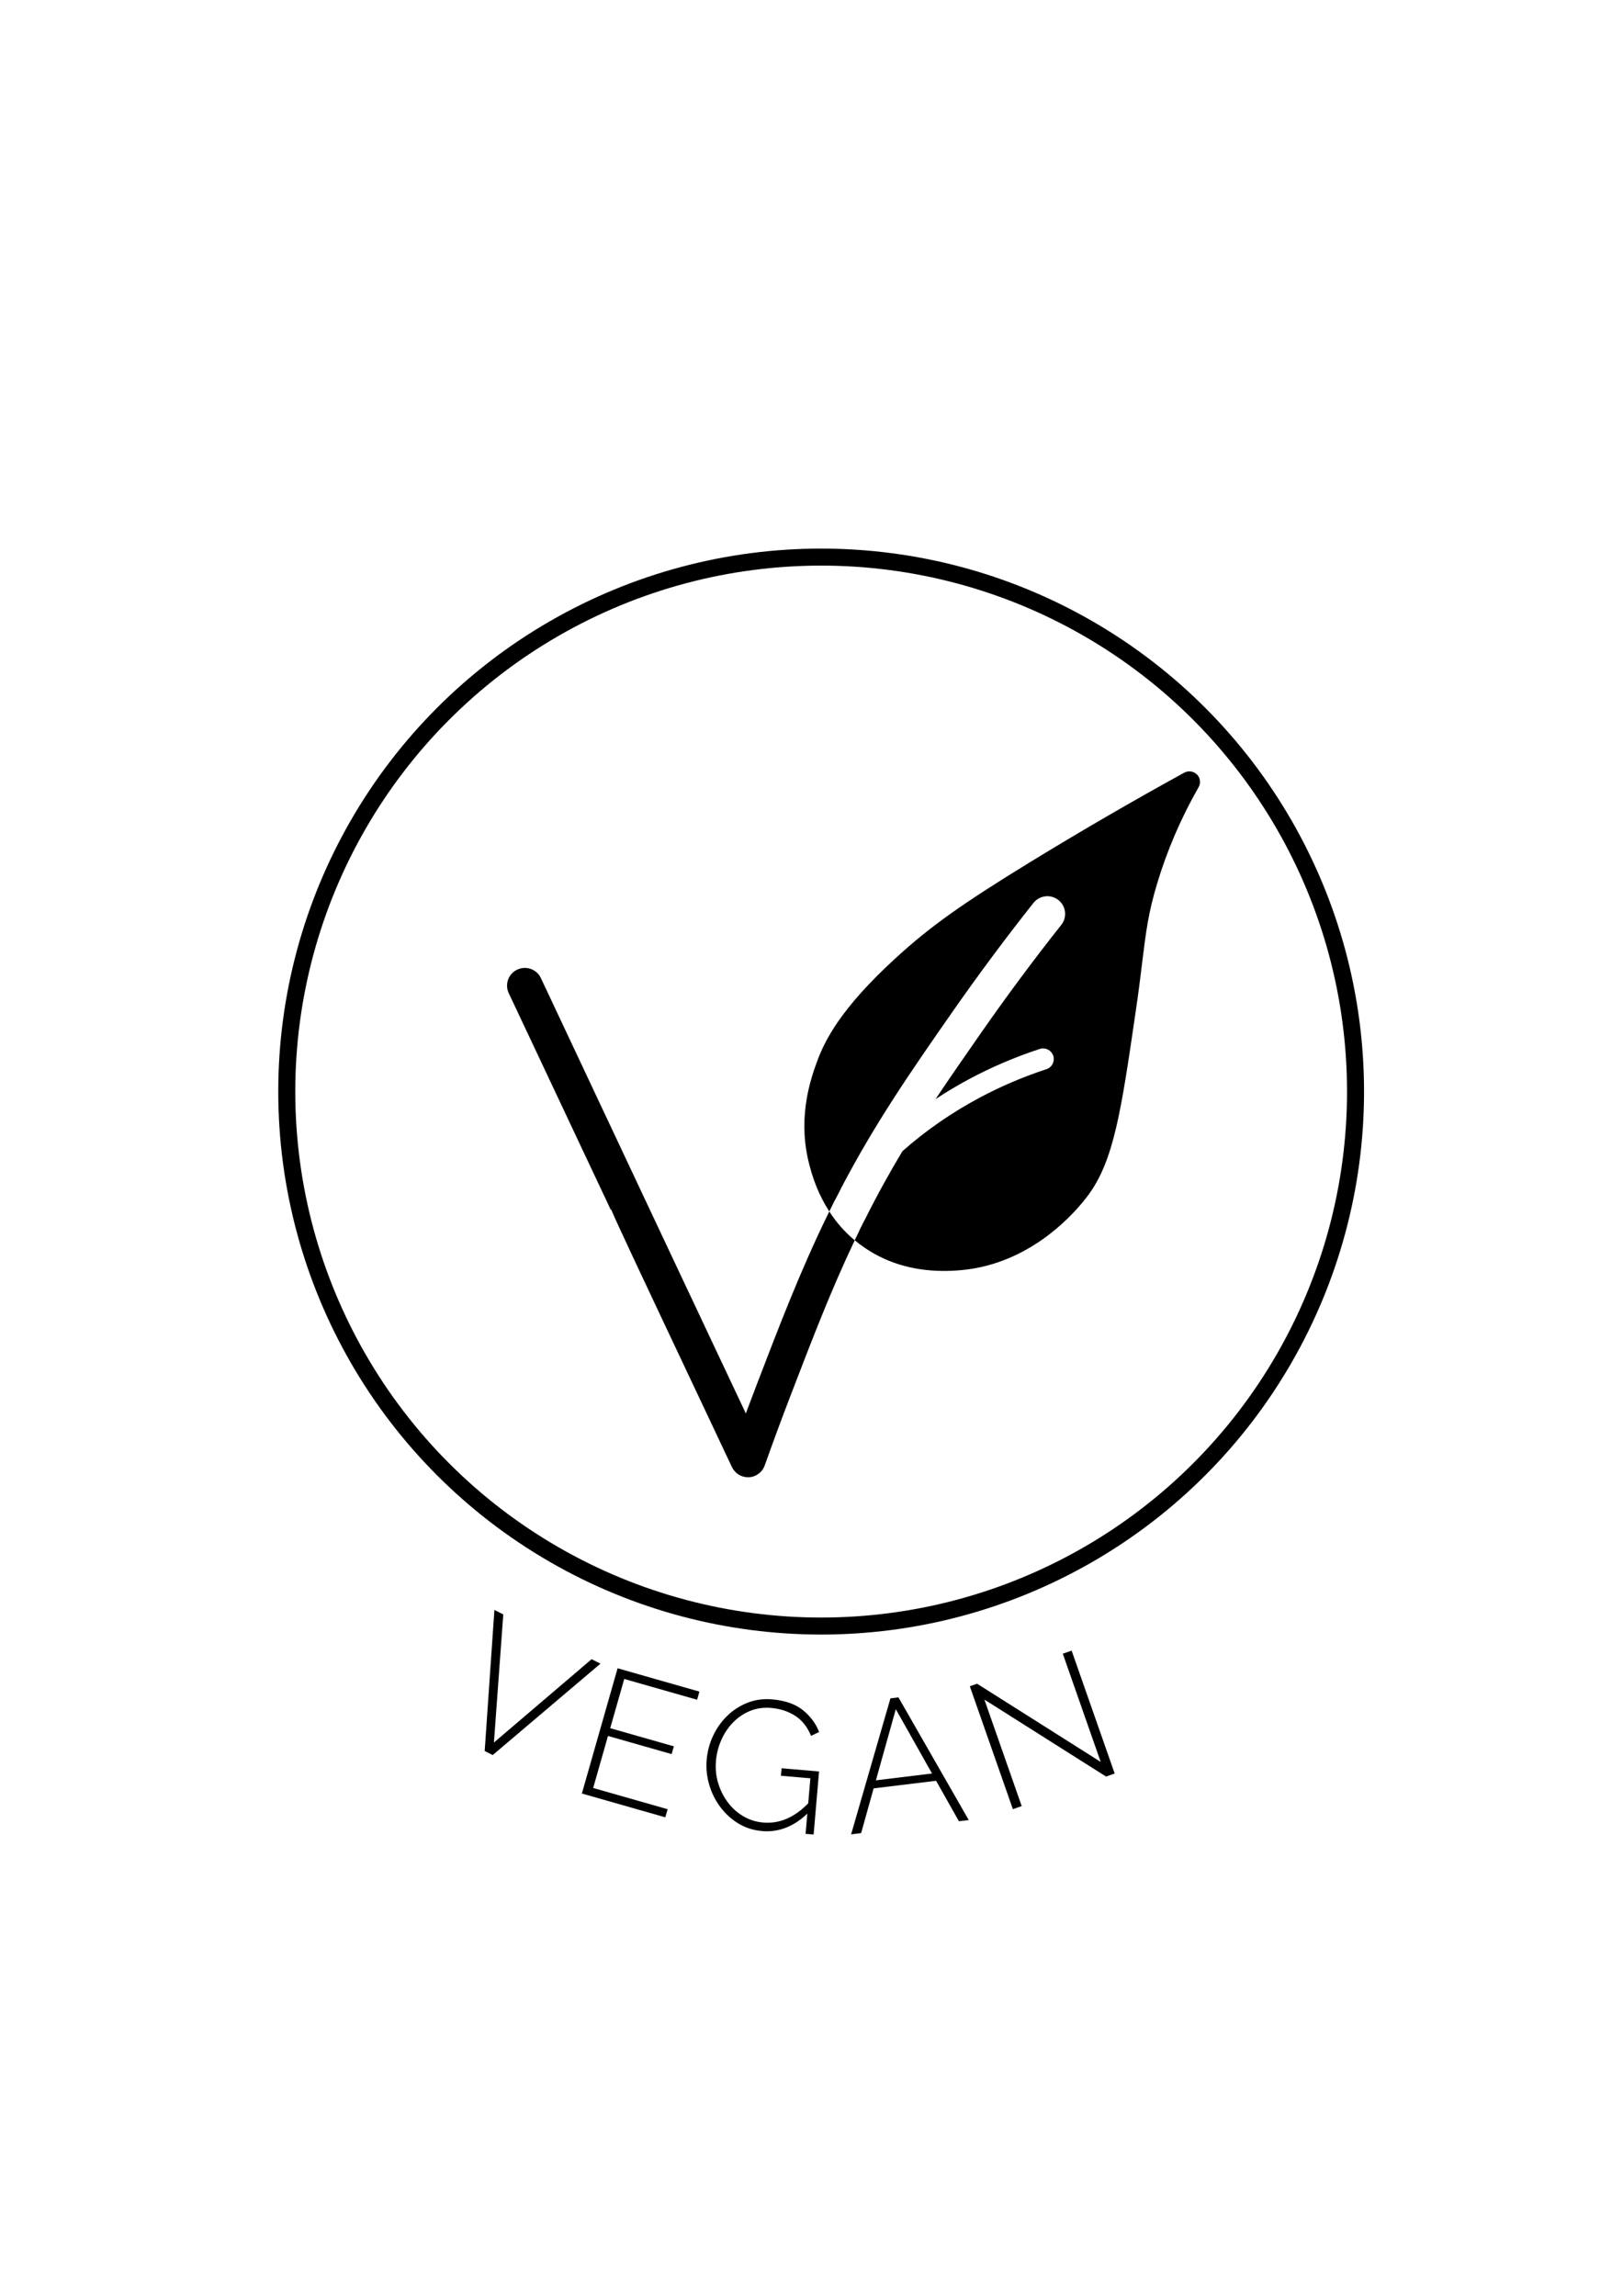
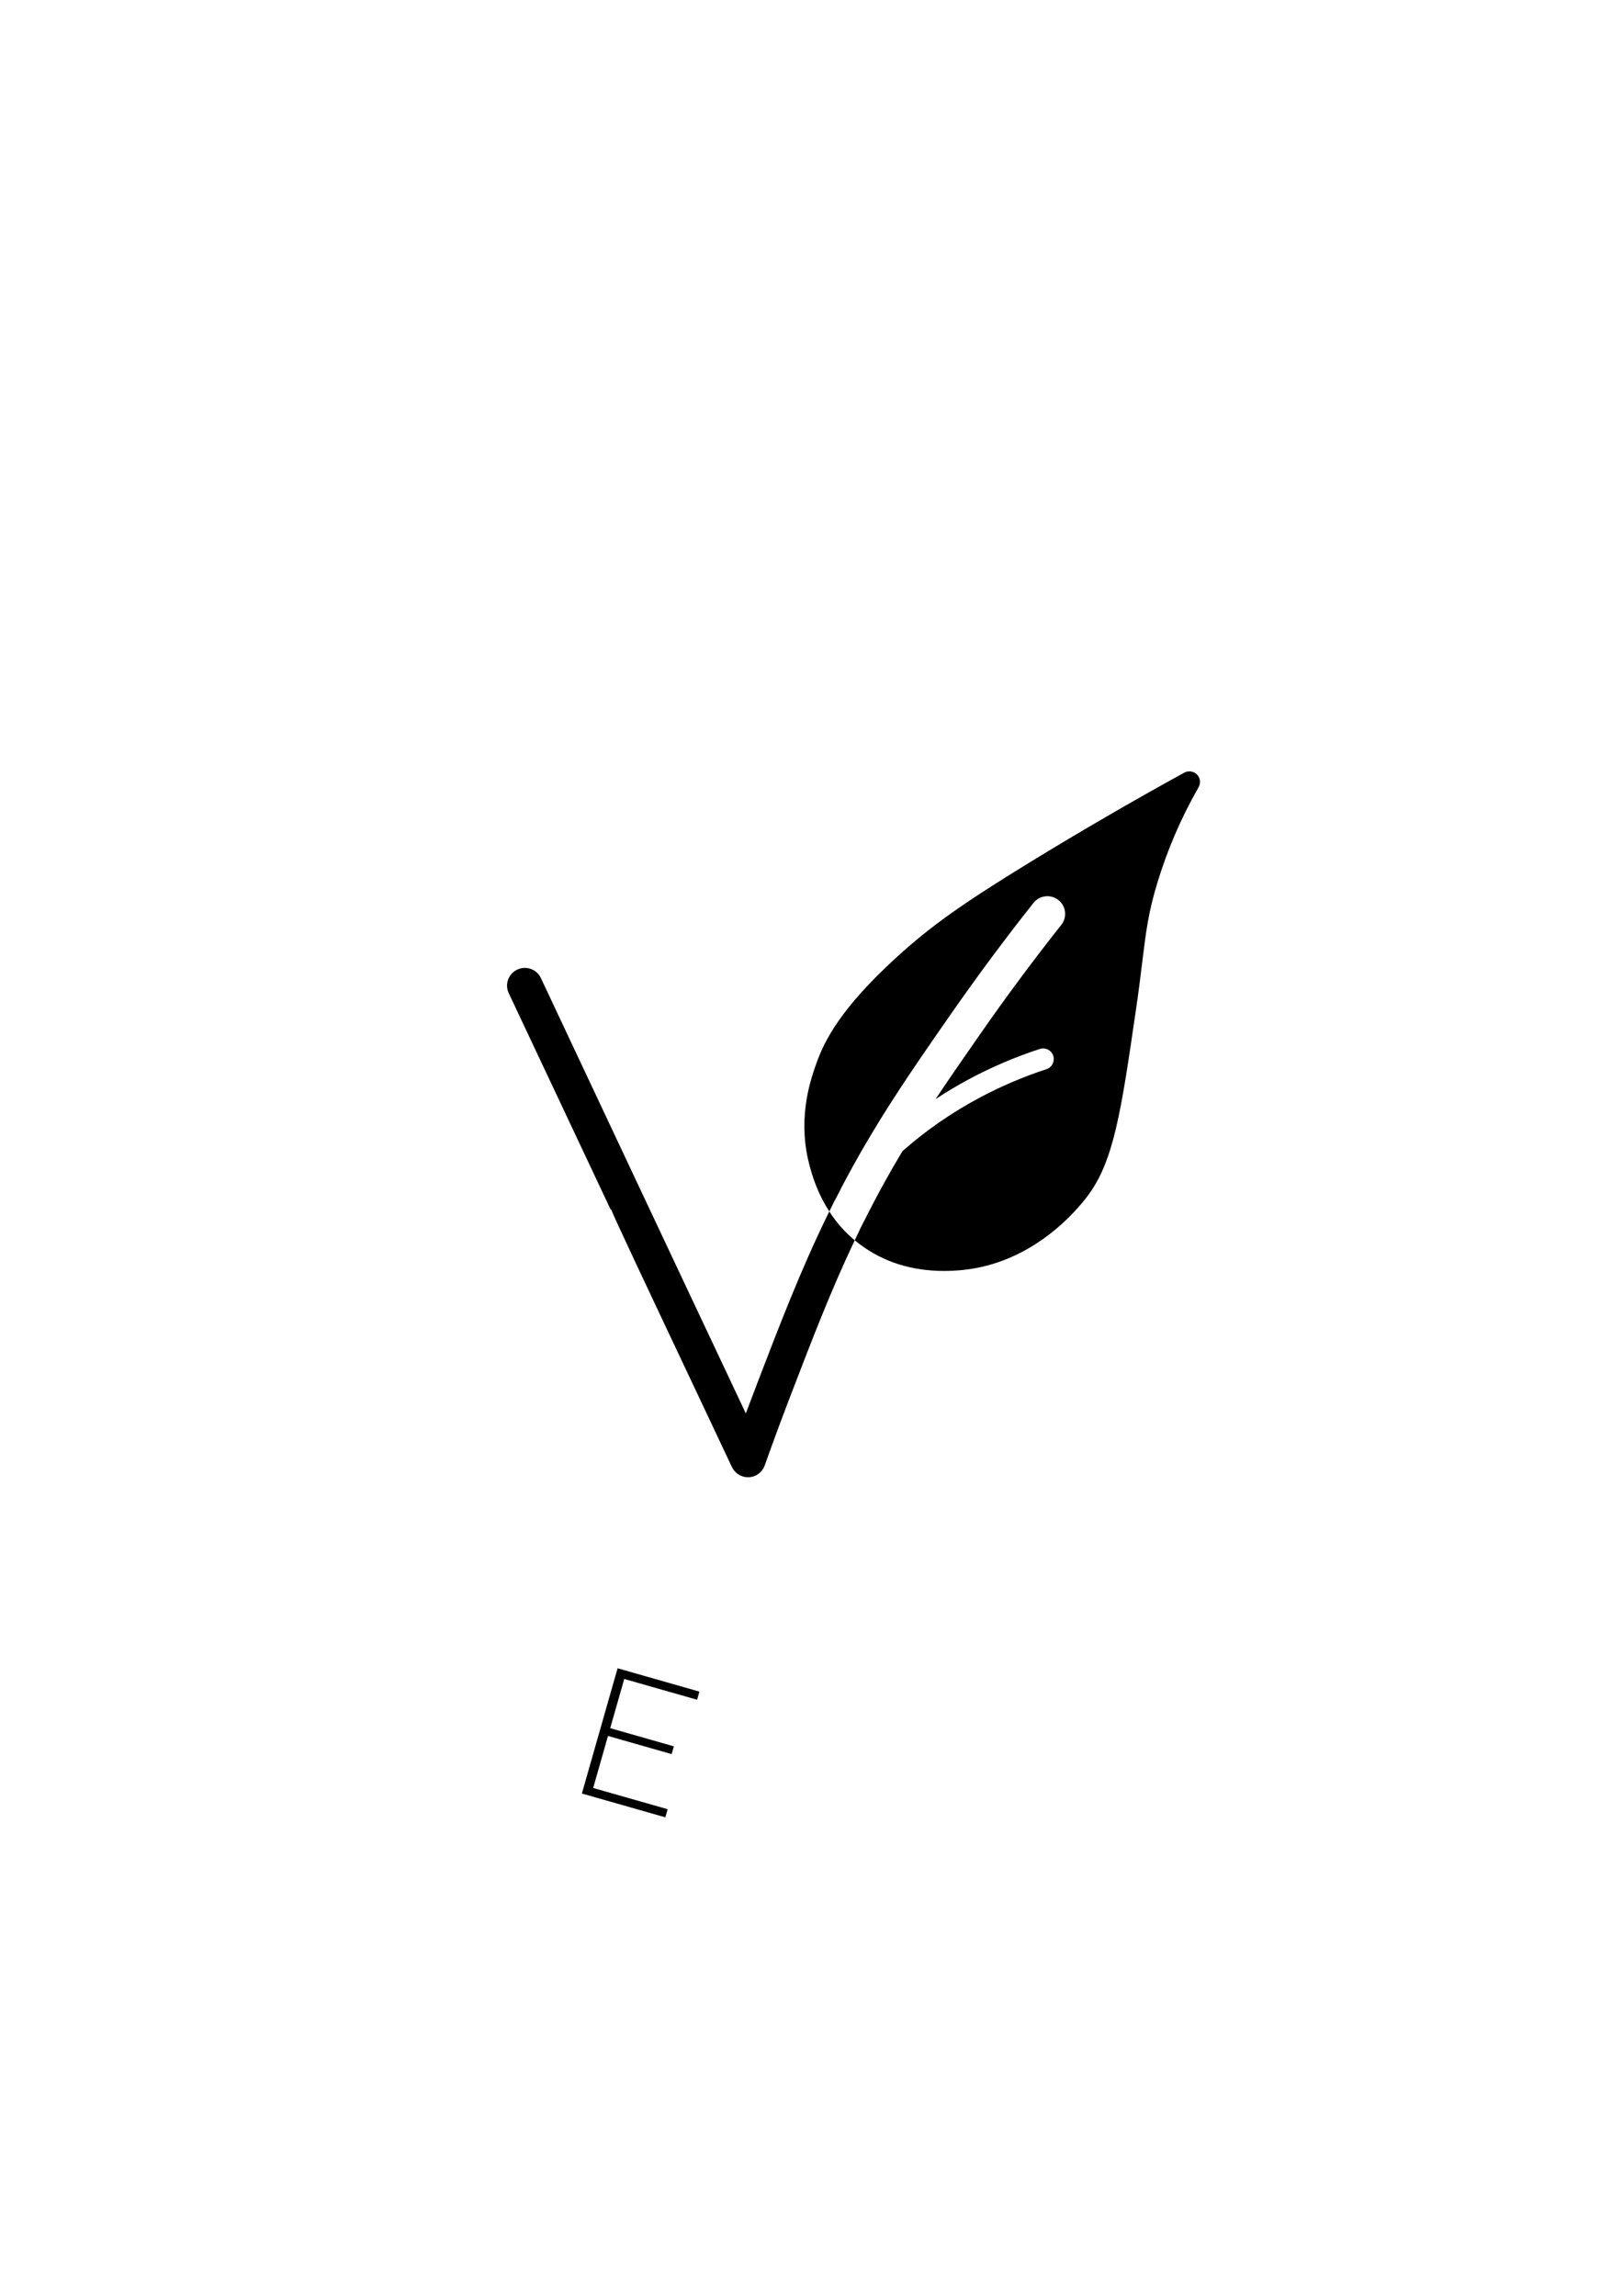
<svg xmlns="http://www.w3.org/2000/svg" viewBox="0 0 595.28 841.89" data-name="Layer 3" id="Layer_3">
  <defs>
    <style>
      .cls-1 {
        fill: none;
        stroke: #000;
        stroke-linecap: round;
        stroke-miterlimit: 10;
        stroke-width: 6.24px;
      }
    </style>
  </defs>
  <g>
    <path d="M313.5,454.82c-8.77,18.45-15.67,36.46-23.6,57.1-3.28,8.54-6.45,17.1-9.42,25.48-.88,2.47-3.17,4.19-5.8,4.32h-.34c-2.5,0-4.79-1.46-5.88-3.72,0,0-7.26-15.41-7.47-15.85-27.25-57.7-34.74-73.6-36.83-78.62l-.16.08c-11.11-23.63-24.18-51.35-37.4-79.4-1.54-3.25-.13-7.13,3.12-8.64,3.25-1.54,7.13-.16,8.67,3.1,13.19,28.03,26.26,55.77,37.37,79.43.23.47,24,51.01,36.98,78.49.03.08.34.73.81,1.74,1.38-3.67,2.78-7.37,4.19-11.06,8.17-21.31,15.9-41.43,25.76-61.65.21-.44.44-.91.68-1.35,2.58,4.03,5.7,7.55,9.32,10.57Z" />
    <g>
      <path d="M436.23,286.78c-4.53,7.89-10.75,20.14-15.54,36.02-4.87,16.08-4.53,23.63-7.96,47.34-5.26,35.99-7.89,54-16.84,65.97-2.73,3.67-18.11,23.42-43.54,25.79-4.76.44-20.51,1.9-34.56-8.64-.88-.68-1.74-1.35-2.55-2.06.6-1.22,1.2-2.45,1.82-3.64,4.58-9.21,9.19-17.49,13.92-25.4,8.56-7.57,18.01-14.11,28.16-19.54,7.81-4.19,16.11-7.73,24.67-10.54,2.03-.65,3.15-2.86,2.5-4.92-.68-2.03-2.89-3.17-4.94-2.5-8.98,2.94-17.7,6.66-25.92,11.06-4.22,2.26-8.33,4.71-12.31,7.34,5.2-7.81,10.67-15.64,16.55-24.1,9.45-13.56,19.39-26.96,29.56-39.79,2.24-2.81,1.77-6.9-1.07-9.13-2.81-2.21-6.9-1.74-9.13,1.07-10.33,13.04-20.43,26.62-30.06,40.44-14.91,21.39-27.98,40.21-40.65,64.46-.73,1.38-1.43,2.76-2.16,4.16-3.9-6.69-5.36-13.01-6.04-16.08-3.31-14.91.86-26.99,3.07-33.16,2.6-7.23,7.99-18.48,27.98-36.75,12.86-11.74,24.8-20.07,48.69-34.72,14.16-8.67,33.23-19.99,56.34-32.69Z" />
      <path d="M439.02,284.02c-1.22-1.22-3.12-1.51-4.66-.68-19.13,10.51-38.15,21.55-56.5,32.79-25.17,15.43-36.7,23.63-49.29,35.16-20.12,18.4-26.08,30.16-29.02,38.33-2.03,5.67-6.82,18.97-3.23,35.32,1.64,7.31,4.24,13.79,7.86,19.31.65-1.38,1.35-2.73,2-4.09.73-1.41,1.43-2.78,2.16-4.16-2.78-5.49-3.88-10.41-4.4-12.75-3.12-14.13.99-25.53,2.94-31,2.65-7.31,8.09-17.96,26.94-35.19,12.21-11.16,23.42-19.15,48.09-34.27,14.6-8.93,29.62-17.75,44.79-26.26-3.9,8.15-7.16,16.55-9.76,25.11-3.46,11.5-4.37,18.92-5.75,30.14-.6,4.97-1.3,10.59-2.34,17.78-5.15,35.32-7.73,53.04-16.08,64.2-3.85,5.15-18.19,22.15-40.78,24.26-4.71.44-19,1.77-31.85-7.89-1.09-.83-2.11-1.67-3.07-2.58-.62,1.2-1.22,2.42-1.82,3.64-.03.03-.03.08-.05.1-.57,1.17-1.15,2.34-1.69,3.51.62.55,1.28,1.07,1.95,1.56,8.61,6.45,18.95,9.71,30.81,9.71,2.08,0,4.24-.1,6.43-.31,25.82-2.39,42-21.52,46.32-27.33,9.55-12.78,12.23-31.15,17.57-67.77,1.07-7.26,1.77-12.93,2.37-17.96,1.38-11.19,2.21-17.96,5.49-28.81,3.67-12.18,8.77-24.02,15.17-35.21.88-1.51.62-3.44-.6-4.68Z" />
    </g>
  </g>
-   <circle r="196" cy="400.29" cx="301.18" class="cls-1" />
  <g>
-     <path d="M184.59,592.03l-3.43,46.97,35.83-30.56,3.24,1.64-39.52,33.52-2.94-1.49,3.57-51.73,3.24,1.64Z" />
    <path d="M244.87,663.45l-.85,2.98-30.6-8.73,13.1-45.93,30.01,8.56-.85,2.98-26.72-7.62-5.15,18.05,23.35,6.66-.81,2.85-23.35-6.66-5.44,19.08,27.3,7.78Z" />
-     <path d="M279.42,671.45c-3.22-.28-6.13-1.22-8.73-2.84-2.61-1.62-4.82-3.67-6.63-6.14-1.81-2.47-3.14-5.2-3.99-8.18s-1.14-5.96-.88-8.95c.27-3.13,1.06-6.09,2.39-8.88,1.32-2.79,3.06-5.23,5.22-7.31,2.16-2.09,4.64-3.67,7.43-4.76,2.79-1.09,5.78-1.49,8.95-1.22,4.74.41,8.48,1.71,11.24,3.91,2.76,2.2,4.77,4.88,6.02,8.05l-2.96,1.43c-1.34-3.26-3.28-5.72-5.81-7.35-2.54-1.64-5.48-2.6-8.83-2.89-2.81-.24-5.41.13-7.79,1.12-2.38.99-4.46,2.41-6.24,4.26-1.78,1.85-3.2,3.99-4.27,6.42-1.07,2.43-1.71,4.96-1.94,7.6-.24,2.82.02,5.52.79,8.1.77,2.59,1.94,4.94,3.51,7.05,1.57,2.12,3.47,3.83,5.7,5.15,2.23,1.32,4.66,2.09,7.29,2.32,3.08.27,6.05-.23,8.91-1.5,2.85-1.26,5.67-3.39,8.45-6.39l-.33,3.82c-5.23,5.36-11.07,7.76-17.5,7.2ZM297.22,652.12l-10.79-.93.24-2.75,13.74,1.18-1.99,23.12-2.95-.25,1.76-20.37Z" />
-     <path d="M326.59,622.81l2.94-.36,25.78,44.98-3.61.44-8.36-14.84-22.91,2.78-4.59,16.41-3.67.45,14.42-49.86ZM341.85,650.37l-13.29-23.6-7.3,26.09,20.58-2.5Z" />
-     <path d="M361.06,623.27l13.68,39.04-3.24,1.13-15.79-45.07,2.67-.93,45.33,28.67-13.9-39.68,3.24-1.13,15.79,45.07-3.17,1.11-44.59-28.21Z" />
  </g>
</svg>